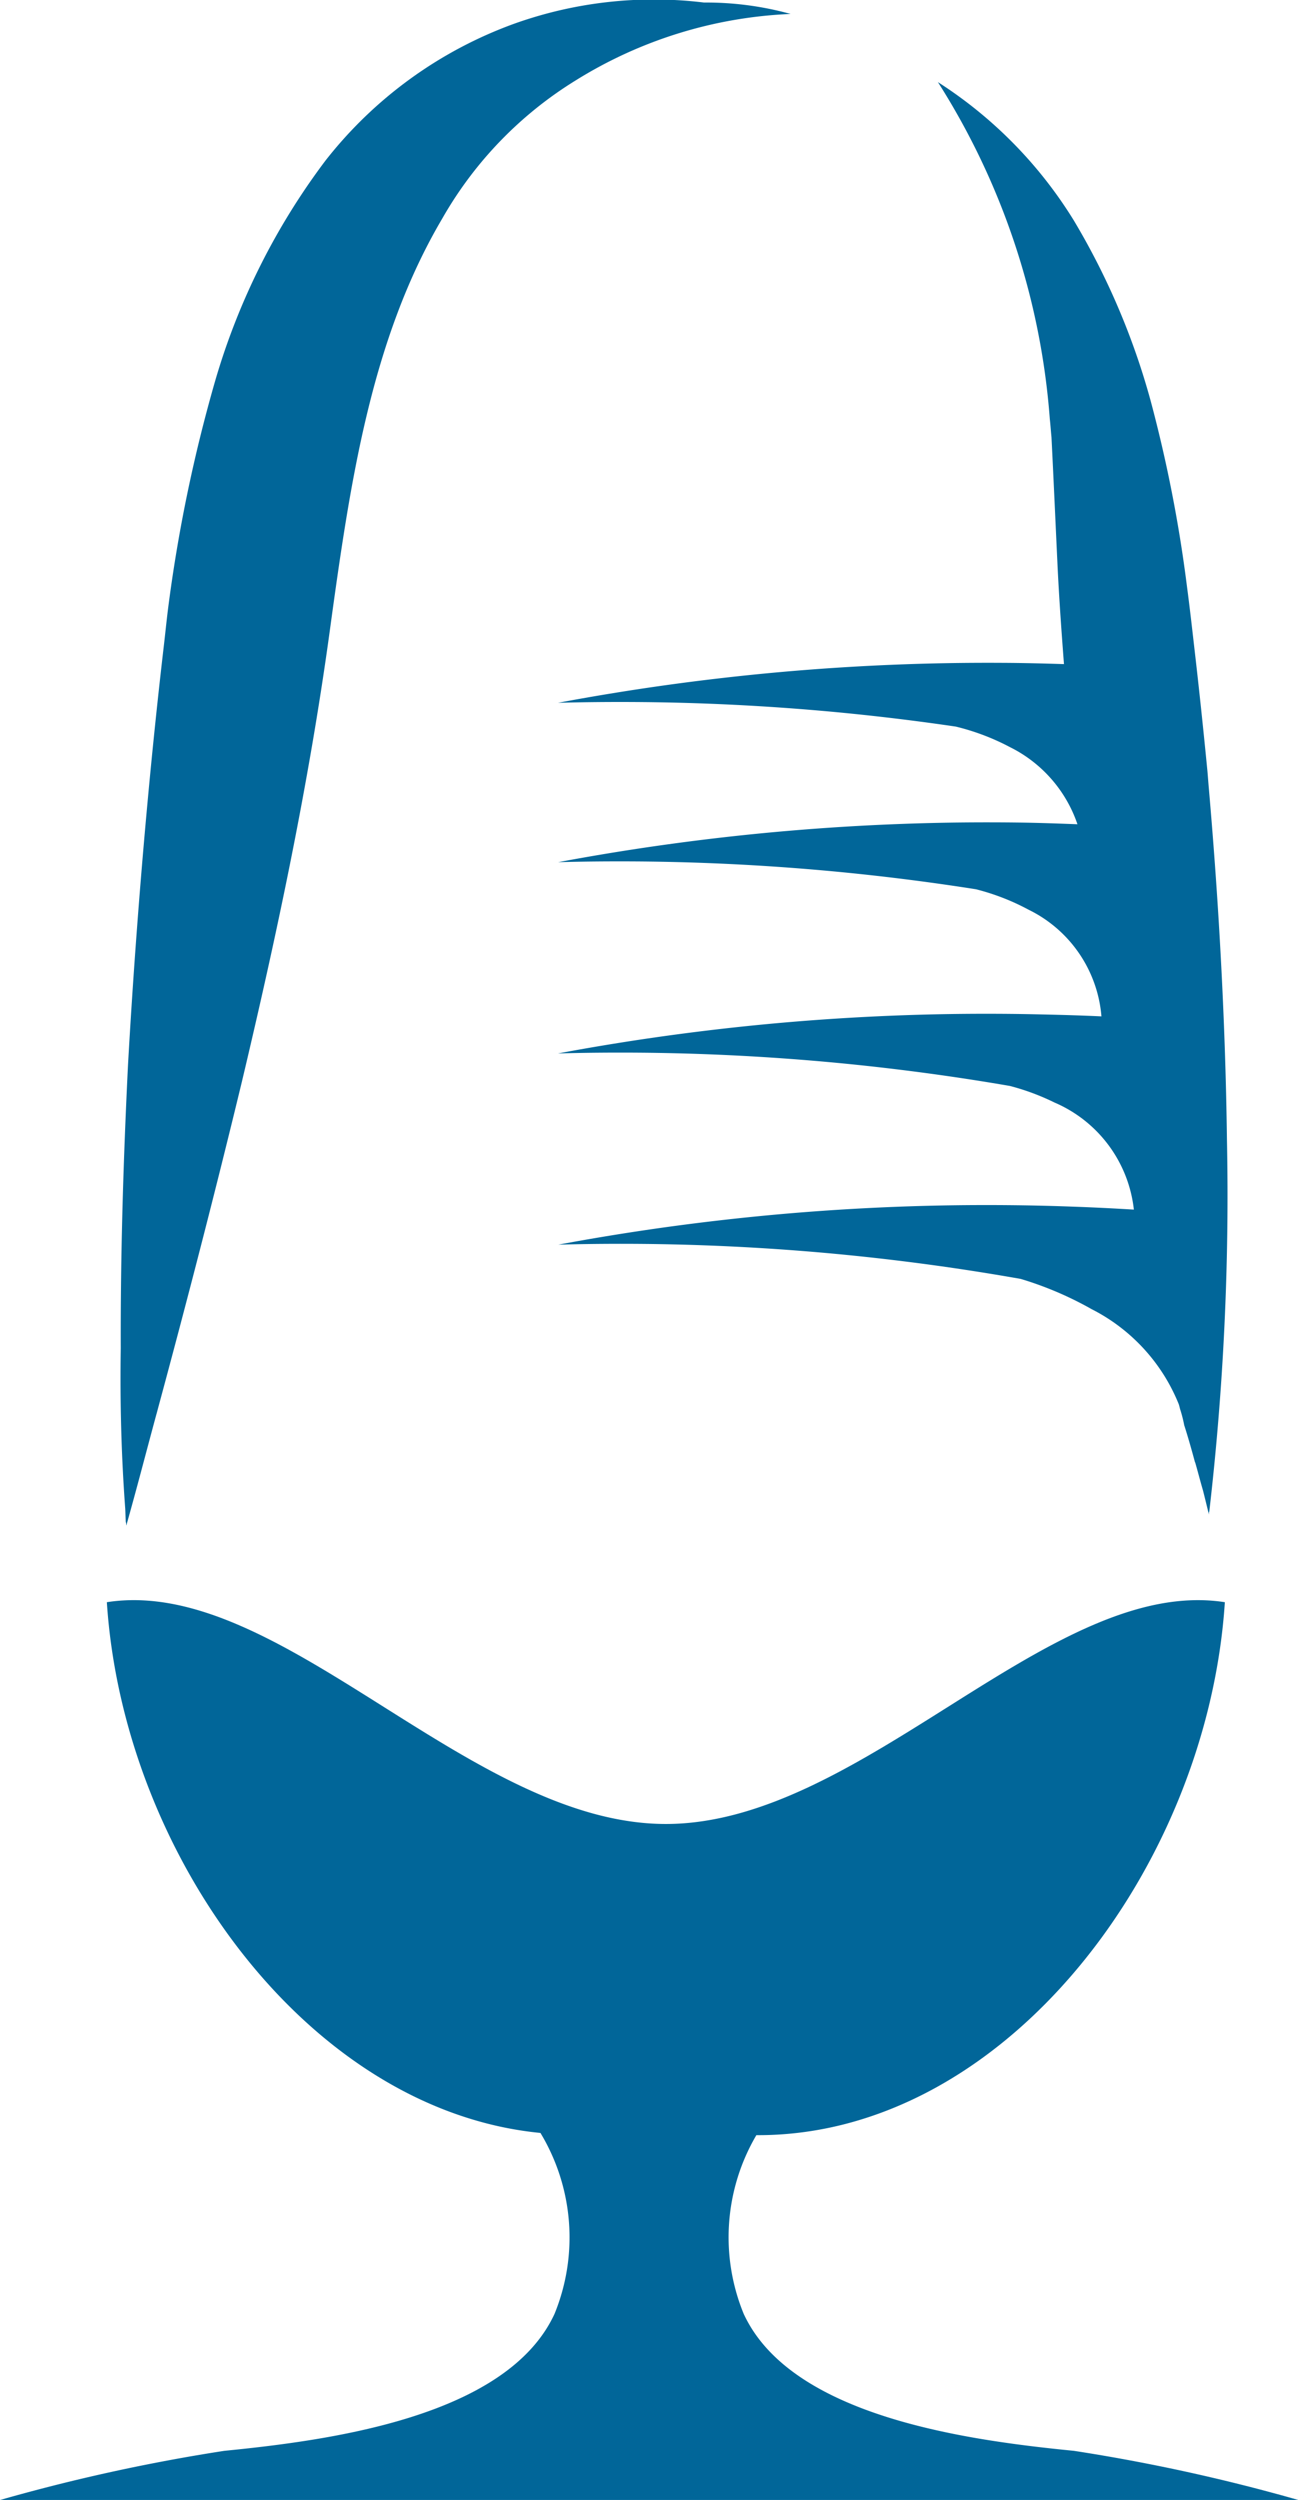
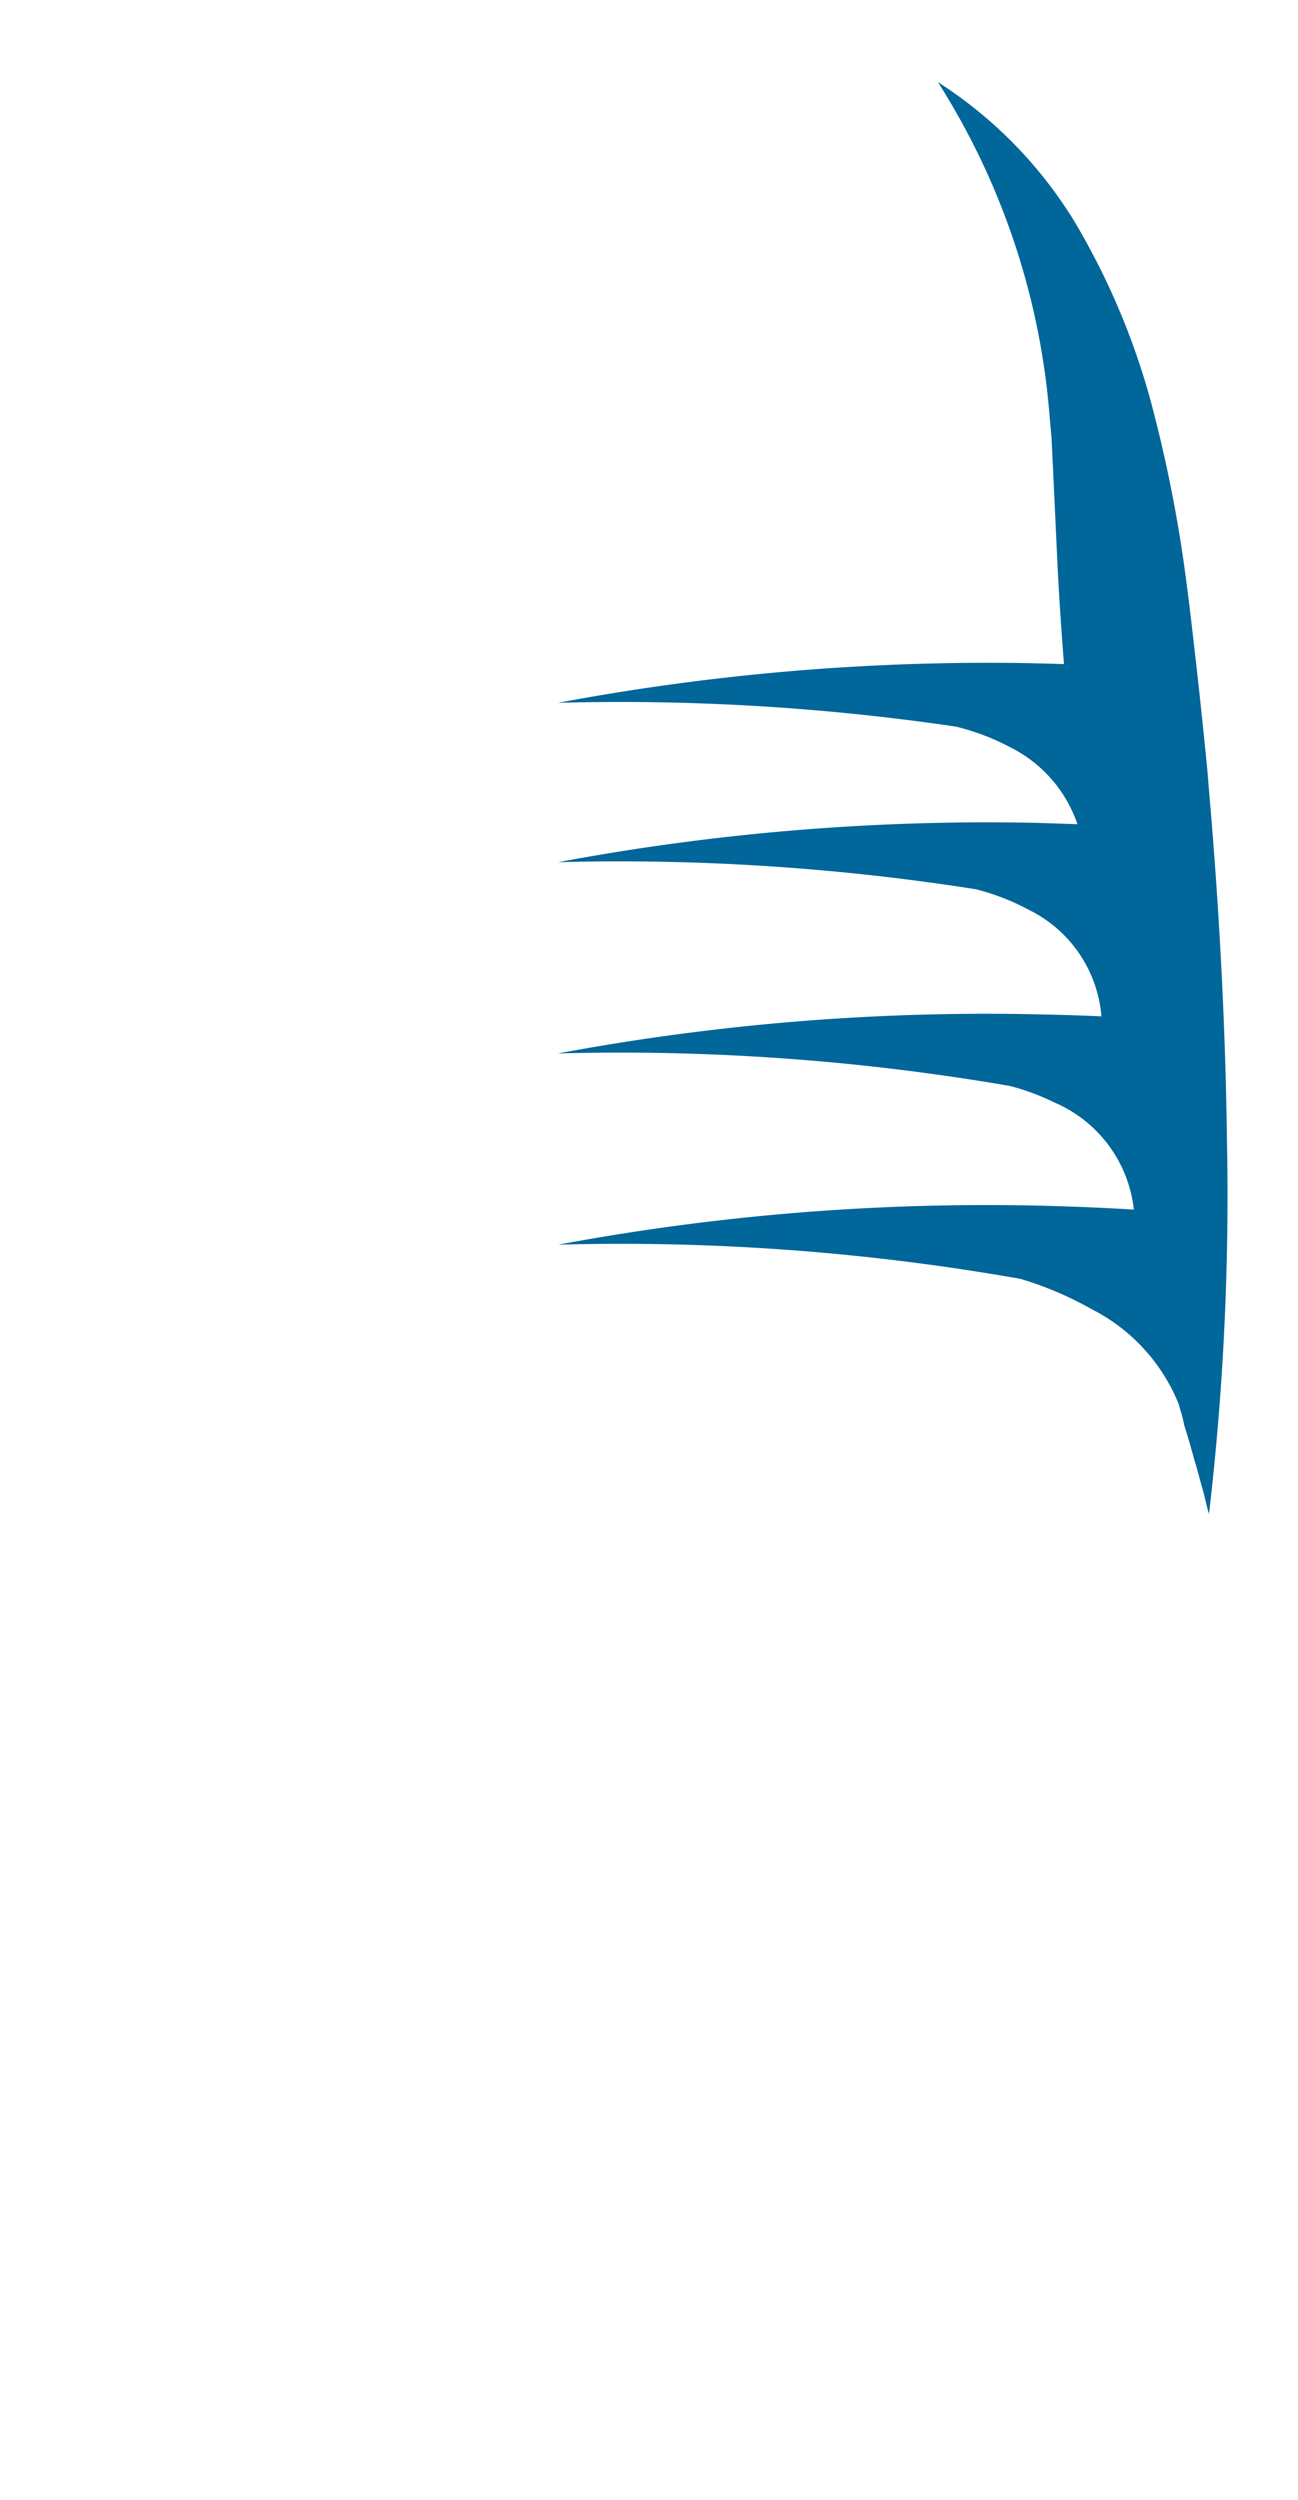
<svg xmlns="http://www.w3.org/2000/svg" width="32.74" height="63.057" viewBox="0 0 32.74 63.057">
  <defs>
    <clipPath id="clip-path">
      <rect width="32.74" height="63.057" fill="none" />
    </clipPath>
  </defs>
  <g id="Repeat_Grid_3" data-name="Repeat Grid 3" clip-path="url(#clip-path)">
    <g id="Group_41" data-name="Group 41">
      <g id="Group_40" data-name="Group 40" transform="translate(0 0)">
-         <path id="Path_74" data-name="Path 74" d="M317.58,415.444c-2.657-.263-7.125-.853-8.329-3.454a5.087,5.087,0,0,1,.319-4.508h.045c6.241,0,11.338-6.759,11.772-13.443-4.377-.681-9.128,5.594-14.1,5.594s-9.726-6.276-14.1-5.594c.415,6.382,5.084,12.817,10.937,13.387a5.1,5.1,0,0,1,.355,4.564c-1.2,2.6-5.673,3.191-8.329,3.454a46.408,46.408,0,0,0-5.653,1.239h32.74A46.423,46.423,0,0,0,317.58,415.444Z" transform="translate(-290.492 -353.627)" fill="#016699" />
-         <path id="Path_75" data-name="Path 75" d="M303.294,356.422a10.66,10.66,0,0,0-4.758,3.451,17.215,17.215,0,0,0-2.777,5.537,38.416,38.416,0,0,0-1.2,5.813c-.038.311-.069.623-.106.935q-.217,1.869-.391,3.743-.316,3.392-.508,6.795c-.116,2.375-.19,4.753-.182,7.135-.021,1.348.013,2.7.113,4.049.006.12.007.238.015.357l.007-.026c0,.031,0,.06.005.09.26-.919.495-1.83.742-2.743.016-.059.034-.12.049-.18.745-2.756,1.455-5.5,2.122-8.262.887-3.731,1.688-7.511,2.215-11.351.516-3.768,1.039-7.375,2.845-10.436a9.763,9.763,0,0,1,3.375-3.486,11.12,11.12,0,0,1,5.408-1.668,7.986,7.986,0,0,0-2.186-.288A10.465,10.465,0,0,0,303.294,356.422Z" transform="translate(-290.326 -355.823)" fill="#016699" />
        <path id="Path_76" data-name="Path 76" d="M303.8,373.437a58.077,58.077,0,0,1,10.035.6,5.879,5.879,0,0,1,1.368.519,3.388,3.388,0,0,1,1.7,1.944c-.5-.019-1-.037-1.5-.043a58.822,58.822,0,0,0-11.6,1,57.828,57.828,0,0,1,10.541.683,5.812,5.812,0,0,1,1.331.518,3.293,3.293,0,0,1,1.833,2.688c-.5-.024-1.006-.038-1.508-.049a58.812,58.812,0,0,0-12.2.984,57.85,57.85,0,0,1,11.4.82,5.951,5.951,0,0,1,1.126.419,3.335,3.335,0,0,1,2,2.7c-.525-.032-1.047-.058-1.57-.076a58.892,58.892,0,0,0-12.947.96,57.9,57.9,0,0,1,11.663.864,8.707,8.707,0,0,1,1.787.762,4.625,4.625,0,0,1,2.2,2.4c.015.043.023.091.037.135a3.326,3.326,0,0,1,.1.393c.128.392.273.941.273.941l0-.014c.07.239.13.479.2.717.051.2.1.405.15.608,0-.026,0-.052,0-.077l.007.025a69.246,69.246,0,0,0,.448-9.392c-.038-2.966-.2-5.923-.457-8.872-.013-.146-.023-.293-.036-.439-.1-1.027-.207-2.049-.326-3.072-.06-.522-.118-1.043-.188-1.569a35.024,35.024,0,0,0-.923-4.714,18.263,18.263,0,0,0-1.931-4.527,10.974,10.974,0,0,0-3.43-3.492,18.378,18.378,0,0,1,2.823,8.5c.017.15.026.3.042.456.053,1.06.1,2.117.15,3.181.039.84.1,1.69.165,2.543-.514-.017-1.028-.029-1.541-.032A58.828,58.828,0,0,0,303.8,373.437Z" transform="translate(-289.726 -355.71)" fill="#016699" />
      </g>
    </g>
  </g>
</svg>